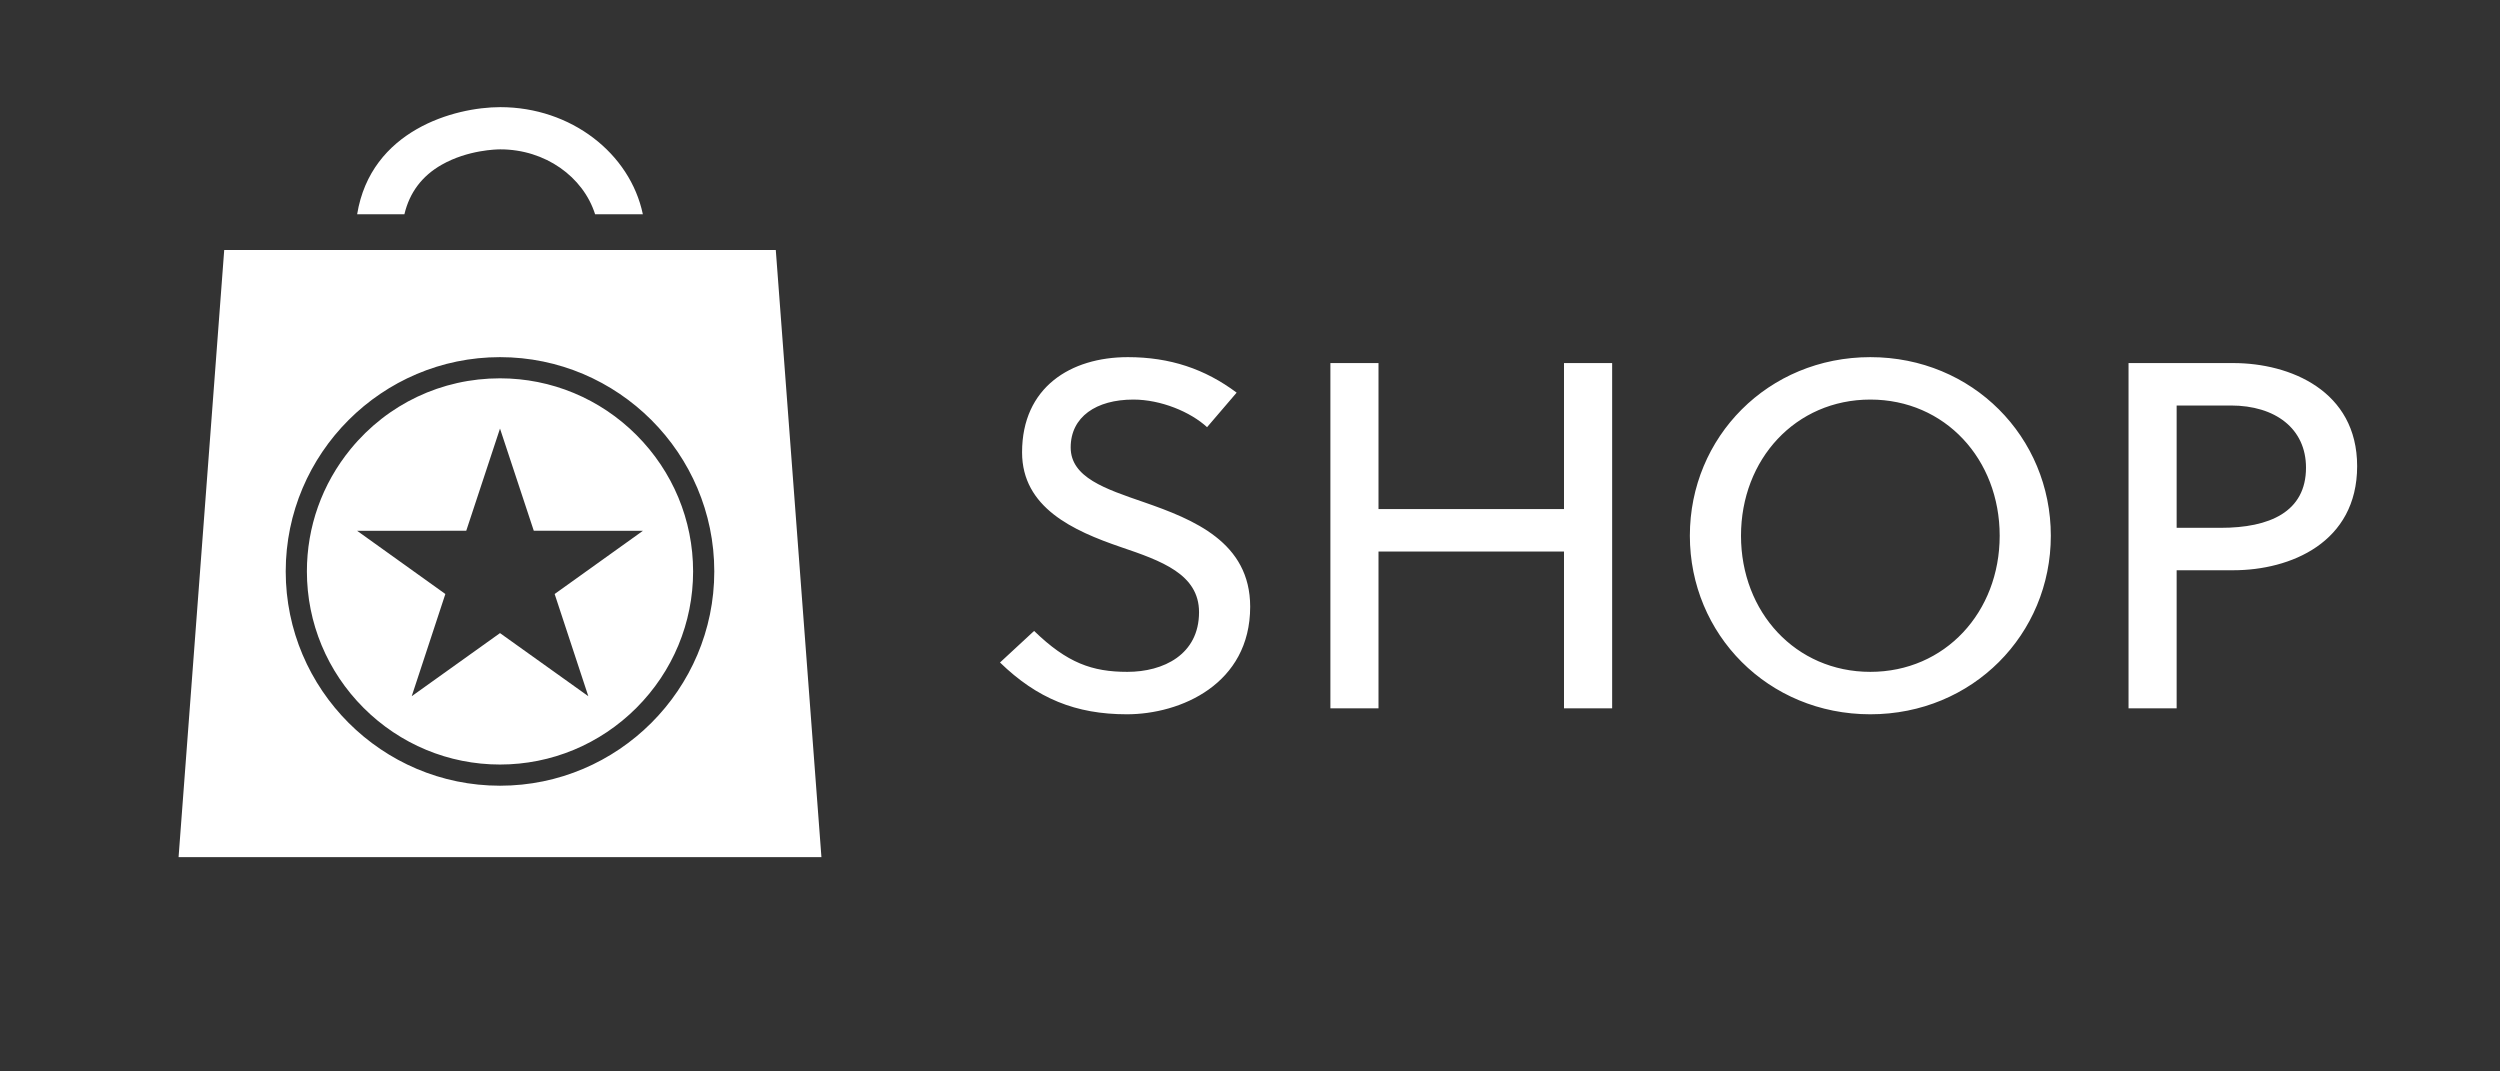
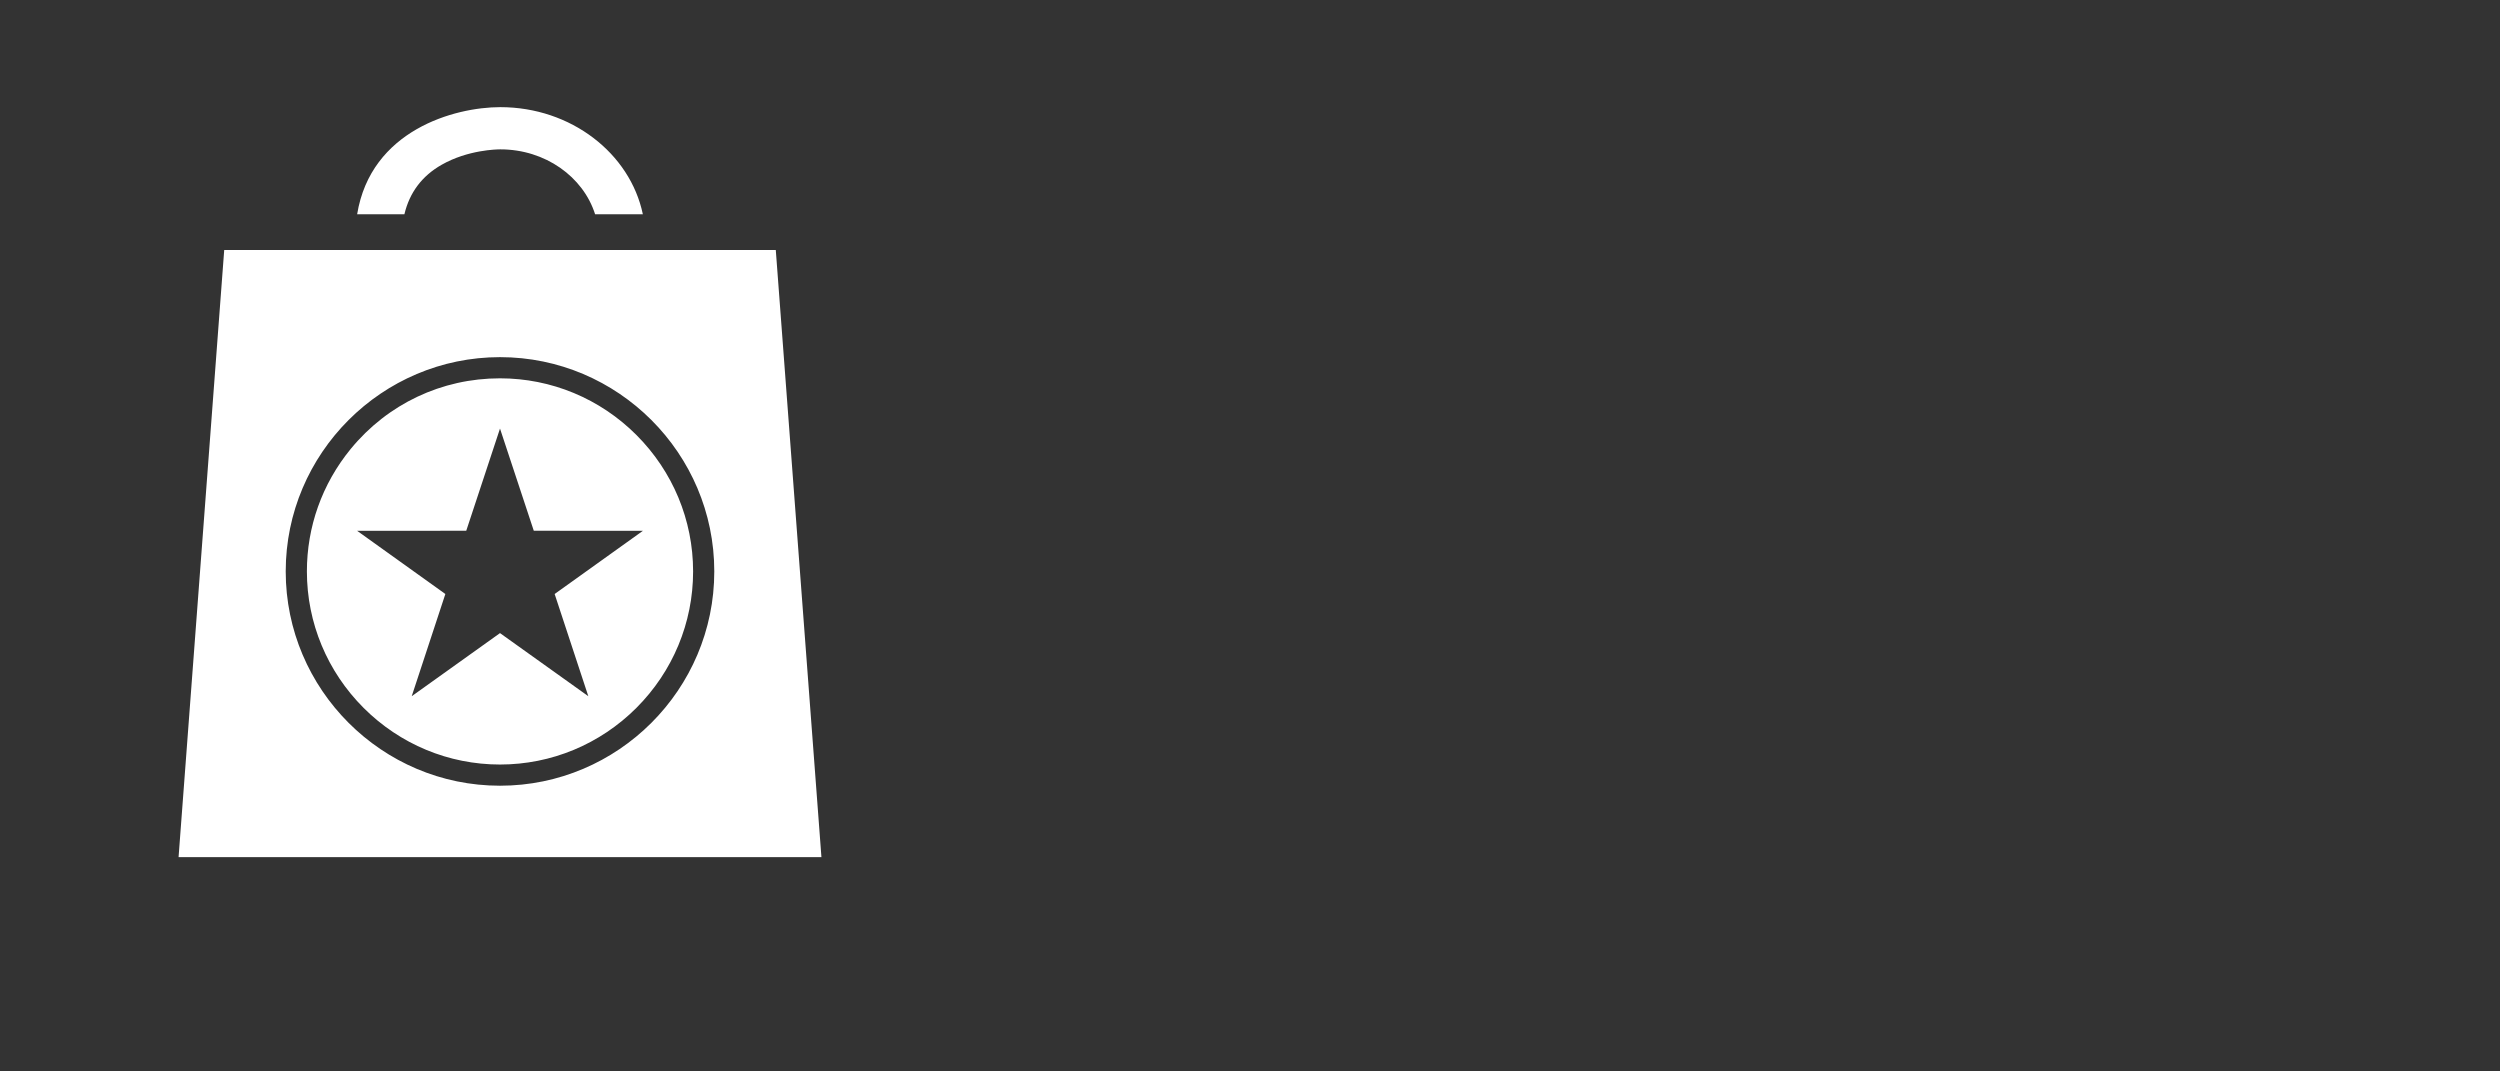
<svg xmlns="http://www.w3.org/2000/svg" width="70" height="30" viewBox="0 0 70 30">
  <rect x="0" y="0" width="70" height="30" fill="#333333" stroke="none" />
  <g fill="none" fill-rule="evenodd">
    <rect width="70" height="30" />
-     <path fill="#FFF" d="M33.798,11.961 L34.626,10.994 C33.741,10.331 32.759,10 31.58,10 C29.979,10 28.618,10.843 28.618,12.666 C28.618,14.213 30.05,14.862 31.383,15.318 C32.52,15.704 33.573,16.077 33.573,17.141 C33.573,18.329 32.576,18.812 31.566,18.812 C30.583,18.812 29.881,18.564 28.955,17.666 L28,18.55 C29.039,19.558 30.12,20 31.552,20 C33.054,20 35.005,19.157 35.005,16.989 C35.005,15.18 33.419,14.544 32.029,14.061 C30.948,13.688 29.979,13.37 29.979,12.528 C29.979,11.671 30.695,11.188 31.734,11.188 C32.506,11.188 33.334,11.533 33.798,11.961 Z M45.14,19.834 L45.14,10.166 L43.792,10.166 L43.792,14.254 L38.598,14.254 L38.598,10.166 L37.251,10.166 L37.251,19.834 L38.598,19.834 L38.598,15.442 L43.792,15.442 L43.792,19.834 L45.14,19.834 Z M55.991,15 C55.991,12.859 54.461,11.188 52.369,11.188 C50.278,11.188 48.748,12.859 48.748,15 C48.748,17.141 50.278,18.812 52.369,18.812 C54.461,18.812 55.991,17.141 55.991,15 Z M57.423,15 C57.423,17.762 55.233,20 52.369,20 C49.506,20 47.316,17.762 47.316,15 C47.316,12.238 49.506,10 52.369,10 C55.233,10 57.423,12.238 57.423,15 Z M66,13.052 C66,15.193 64.133,15.967 62.533,15.967 L60.946,15.967 L60.946,19.834 L59.599,19.834 L59.599,10.166 L62.533,10.166 C64.119,10.166 66,10.939 66,13.052 Z M64.568,13.094 C64.568,12.003 63.712,11.354 62.463,11.354 L60.946,11.354 L60.946,14.779 L62.182,14.779 C63.543,14.779 64.568,14.337 64.568,13.094 Z" />
    <path fill="#FFF" fill-rule="nonzero" d="M21.722,7 L23,24 L5,24 L6.278,7 L21.722,7 Z M14.009,3 C15.989,3 17.643,4.294 18,6 L16.663,6 C16.332,4.952 15.268,4.182 14.009,4.182 C13.918,4.182 13.103,4.194 12.367,4.613 C11.816,4.926 11.467,5.391 11.323,6 L10,6 C10.384,3.648 12.721,3 14.009,3 Z M14,10 C10.695,10 8,12.695 8,16 C8,19.305 10.695,22 14,22 C17.305,22 20,19.305 20,16 C20,12.695 17.305,10 14,10 Z M17.819,19.821 C16.801,20.839 15.438,21.407 14,21.407 C12.562,21.407 11.199,20.839 10.181,19.821 C9.162,18.802 8.593,17.438 8.593,16 C8.593,14.757 9.012,13.558 9.821,12.569 C10.855,11.31 12.367,10.593 14,10.593 C15.438,10.593 16.801,11.161 17.819,12.179 C18.838,13.198 19.407,14.562 19.407,16 C19.407,17.438 18.838,18.802 17.819,19.821 Z M14,17.727 L16.473,19.494 L15.53,16.632 L18.001,14.863 L14.946,14.861 L14,12 L13.055,14.861 L10,14.863 L12.47,16.632 L11.528,19.494 L14,17.727 Z" />
  </g>
</svg>